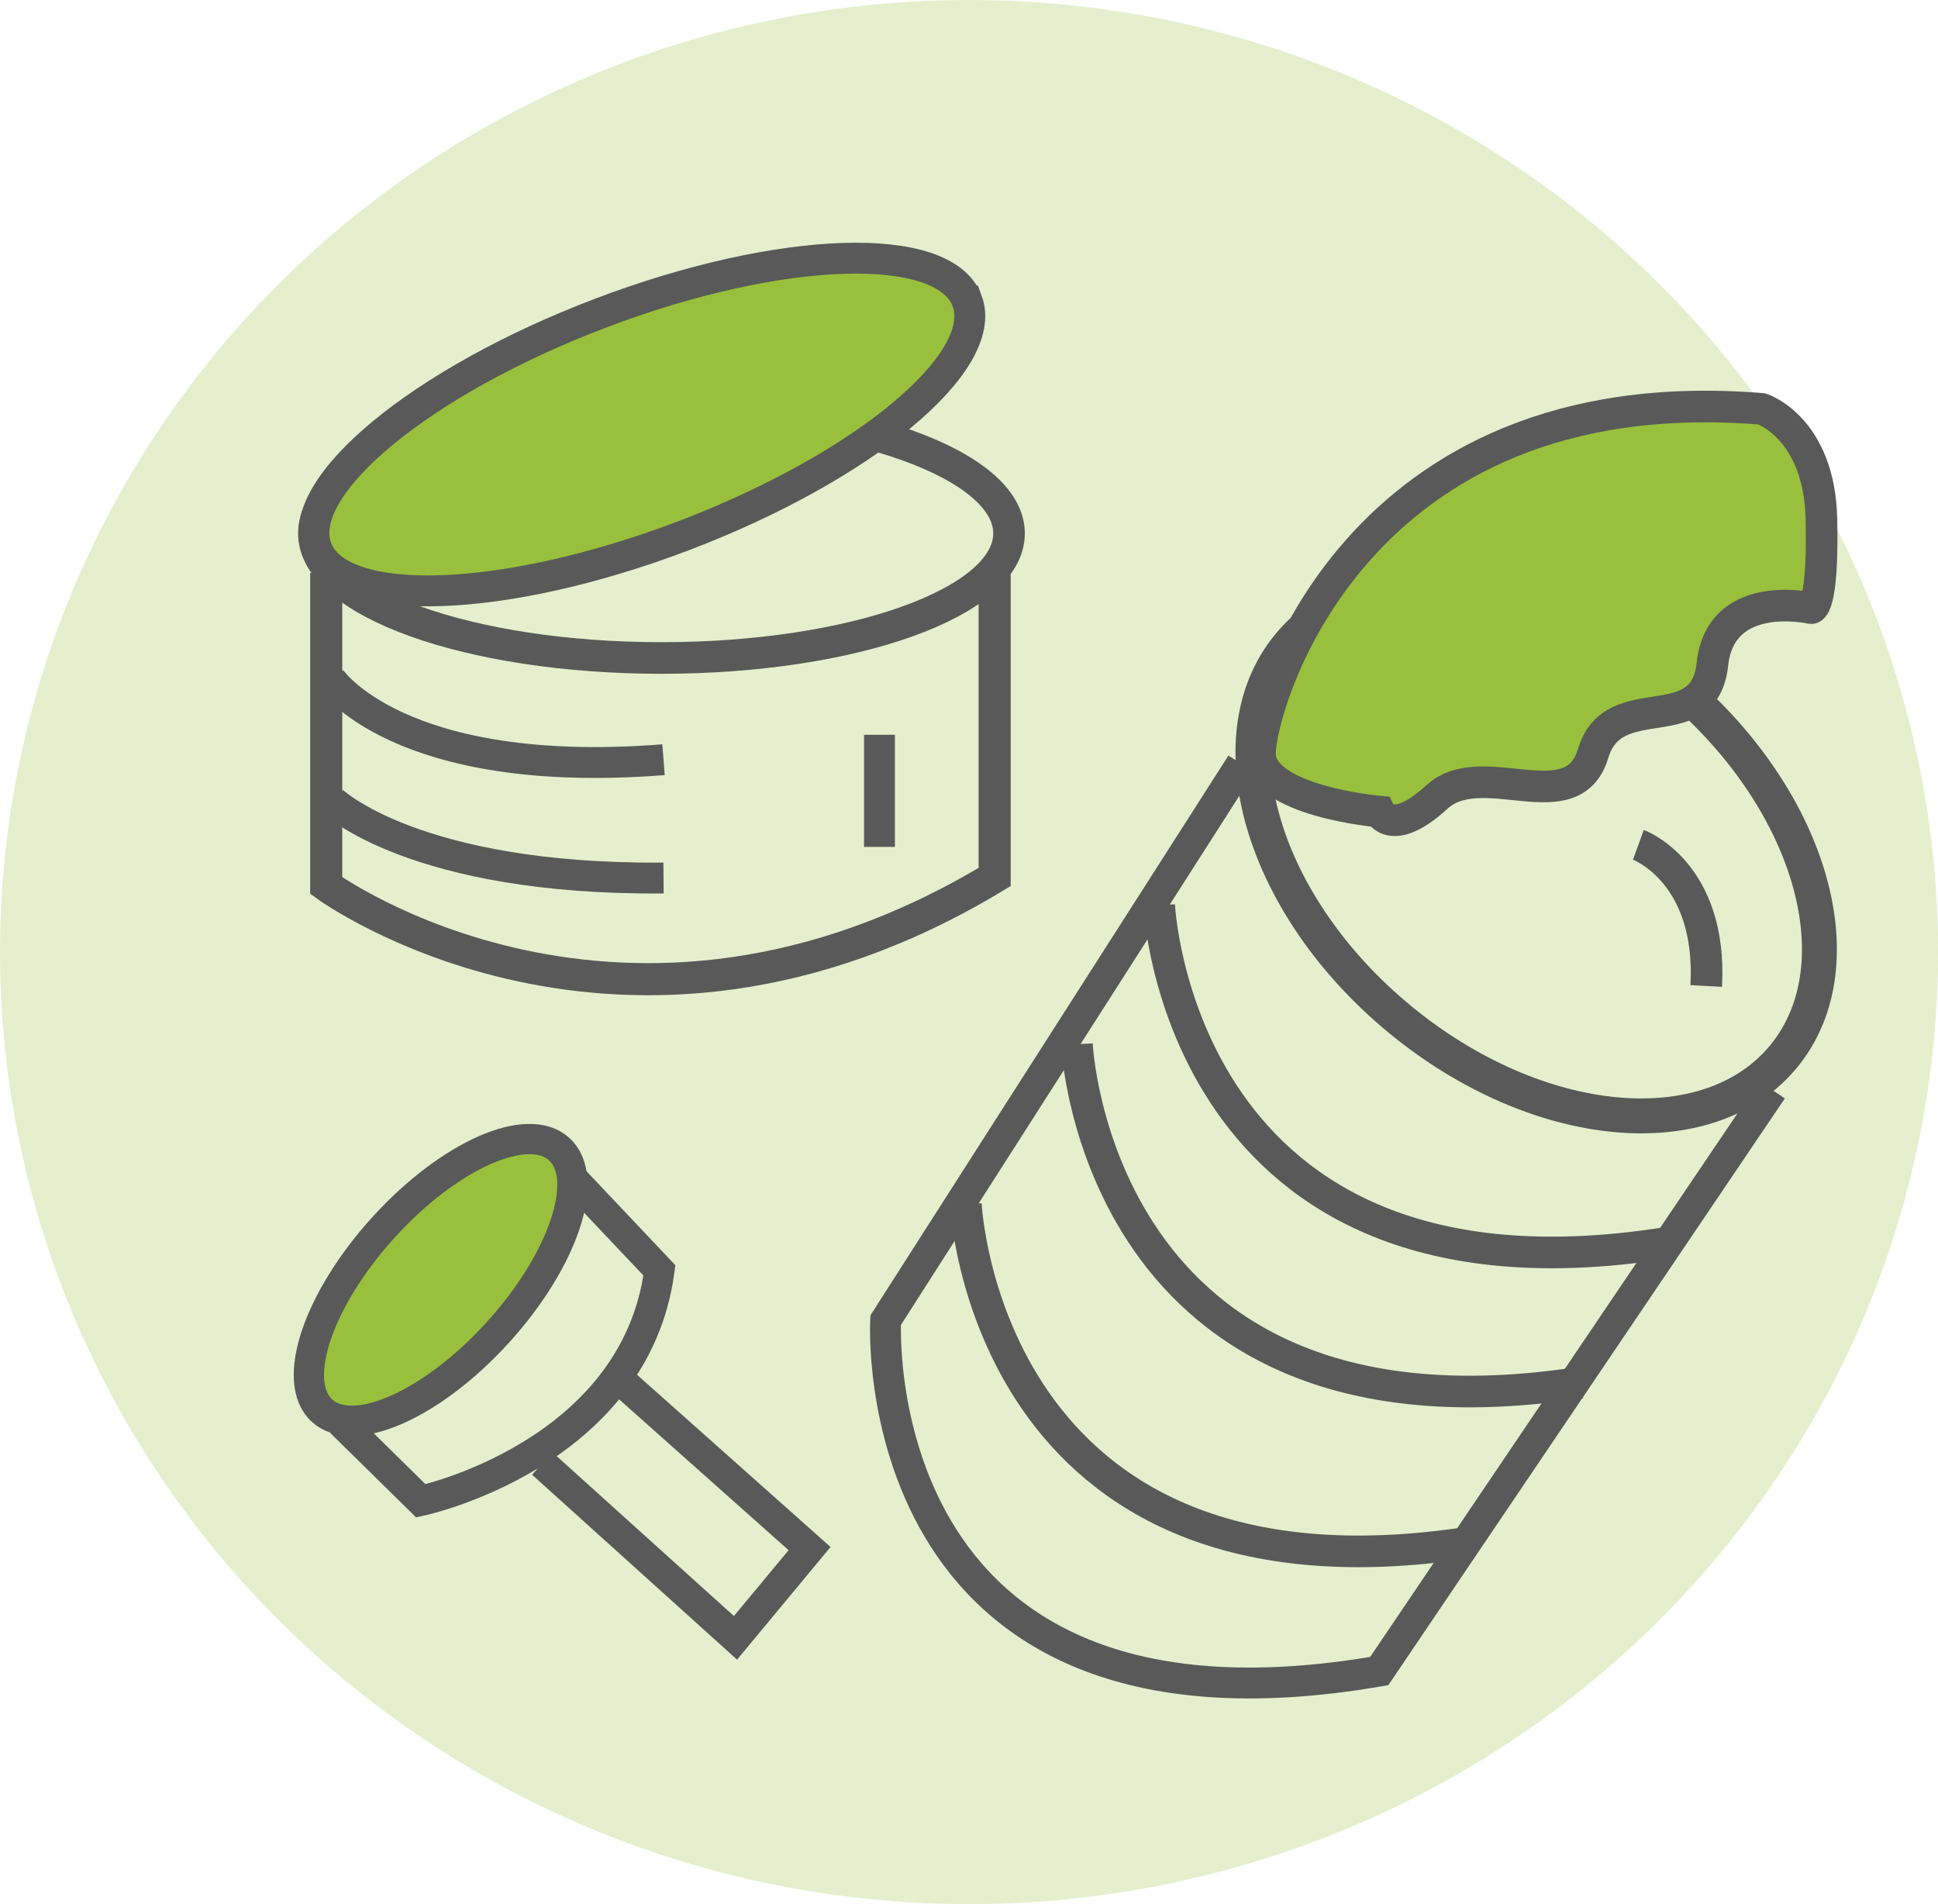
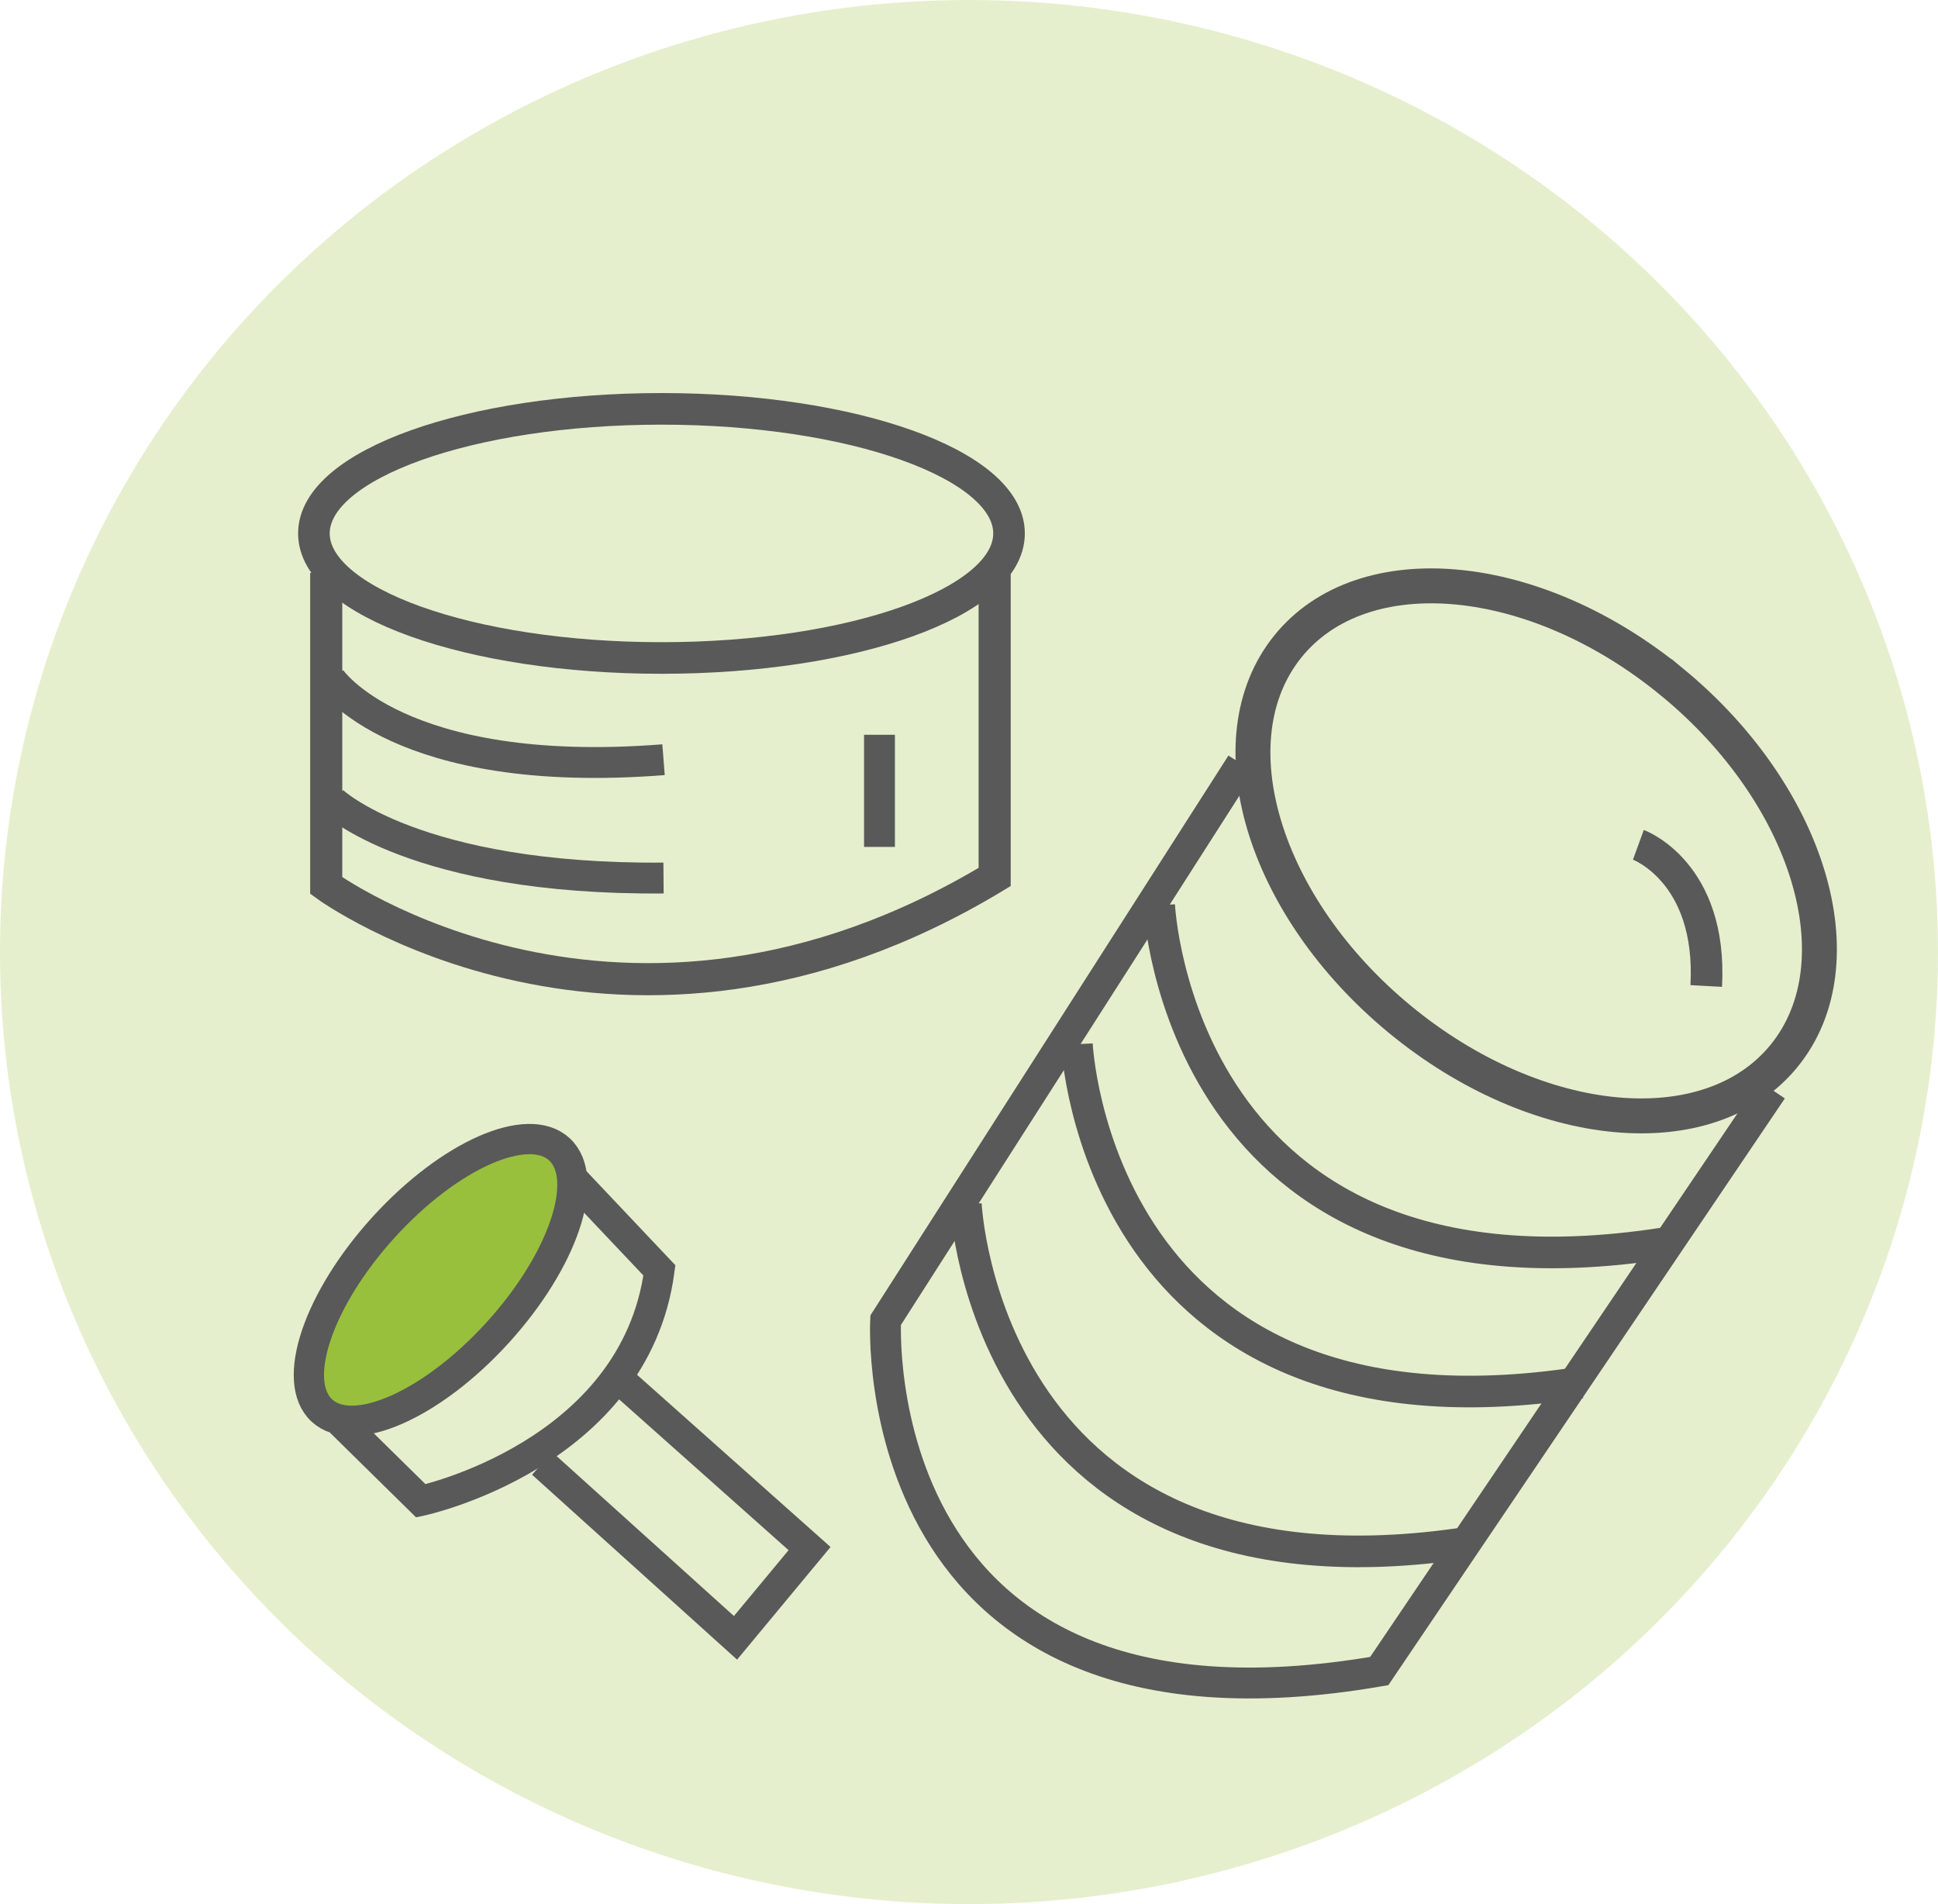
<svg xmlns="http://www.w3.org/2000/svg" width="114" height="112" viewBox="0 0 114 112">
  <g fill="none" fill-rule="evenodd">
    <ellipse cx="57" cy="56" fill="#98C03C" fill-opacity=".256" rx="57" ry="56" />
    <g stroke="#595959">
      <path stroke-width="1.888" d="M19.19 33.696v18.392s17.422 12.723 39.319-.504V33.696" />
      <path stroke-width="1.859" d="M59.355 31.376c0 4.046-9.153 7.327-20.445 7.327-11.291 0-20.445-3.28-20.445-7.327 0-4.046 9.154-7.327 20.445-7.327 11.292 0 20.445 3.28 20.445 7.327z" />
-       <path fill="#98C03C" stroke-width="1.816" d="M56.89 17.697c1.348 3.615-6.125 9.802-16.692 13.82-10.567 4.016-20.226 4.343-21.575.728-1.35-3.615 6.123-9.802 16.69-13.82 10.567-4.017 20.227-4.343 21.576-.728z" />
      <path fill="#98C03C" stroke-width="1.781" d="M32.909 67.606c1.85 1.715.22 6.543-3.64 10.785-3.86 4.242-8.487 6.29-10.337 4.575-1.85-1.715-.22-6.544 3.639-10.785 3.86-4.242 8.488-6.29 10.338-4.575z" />
      <path stroke-width="1.816" d="M19.433 39.924s3.992 5.983 19.598 4.762M19.554 47.128s4.839 4.64 19.477 4.518M51.734 43.22v6.595M73.026 44.93l-20.93 32.726s-1.45 25.887 29.036 20.636l23.106-34.19" />
      <path stroke-width="2.054" d="M98.38 40.137c8.064 6.645 11.013 16.47 6.586 21.943-4.427 5.474-14.553 4.525-22.618-2.12-8.065-6.644-11.014-16.468-6.587-21.942s14.553-4.525 22.618 2.12z" />
-       <path fill="#98C03C" stroke-width="1.859" d="M81.132 47.739s-7.017-.61-7.017-3.42c0-2.808 5.444-22.223 29.518-20.27 0 0 3.388 1.1 3.509 6.472.121 5.373-.605 5.251-.605 5.251s-5.323-1.221-5.807 3.297c-.484 4.518-5.807 1.221-7.017 5.25-1.21 4.03-6.533.123-9.194 2.565-2.661 2.442-3.387.855-3.387.855z" />
      <path stroke-width="1.859" d="M68.187 53.234s1.089 24.3 29.64 19.904M63.348 61.415s1.089 24.3 29.64 19.904M56.815 70.817s1.089 24.3 29.64 19.904M96.375 49.692s4.355 1.588 3.992 8.304" />
      <path stroke-width="1.781" d="M20.038 83.639l4.718 4.64s12.582-2.686 14.033-13.554l-5.08-5.373" />
      <path stroke-width="1.781" d="M31.893 86.081l11.372 10.257 4.356-5.25L36.37 81.075" />
    </g>
  </g>
</svg>